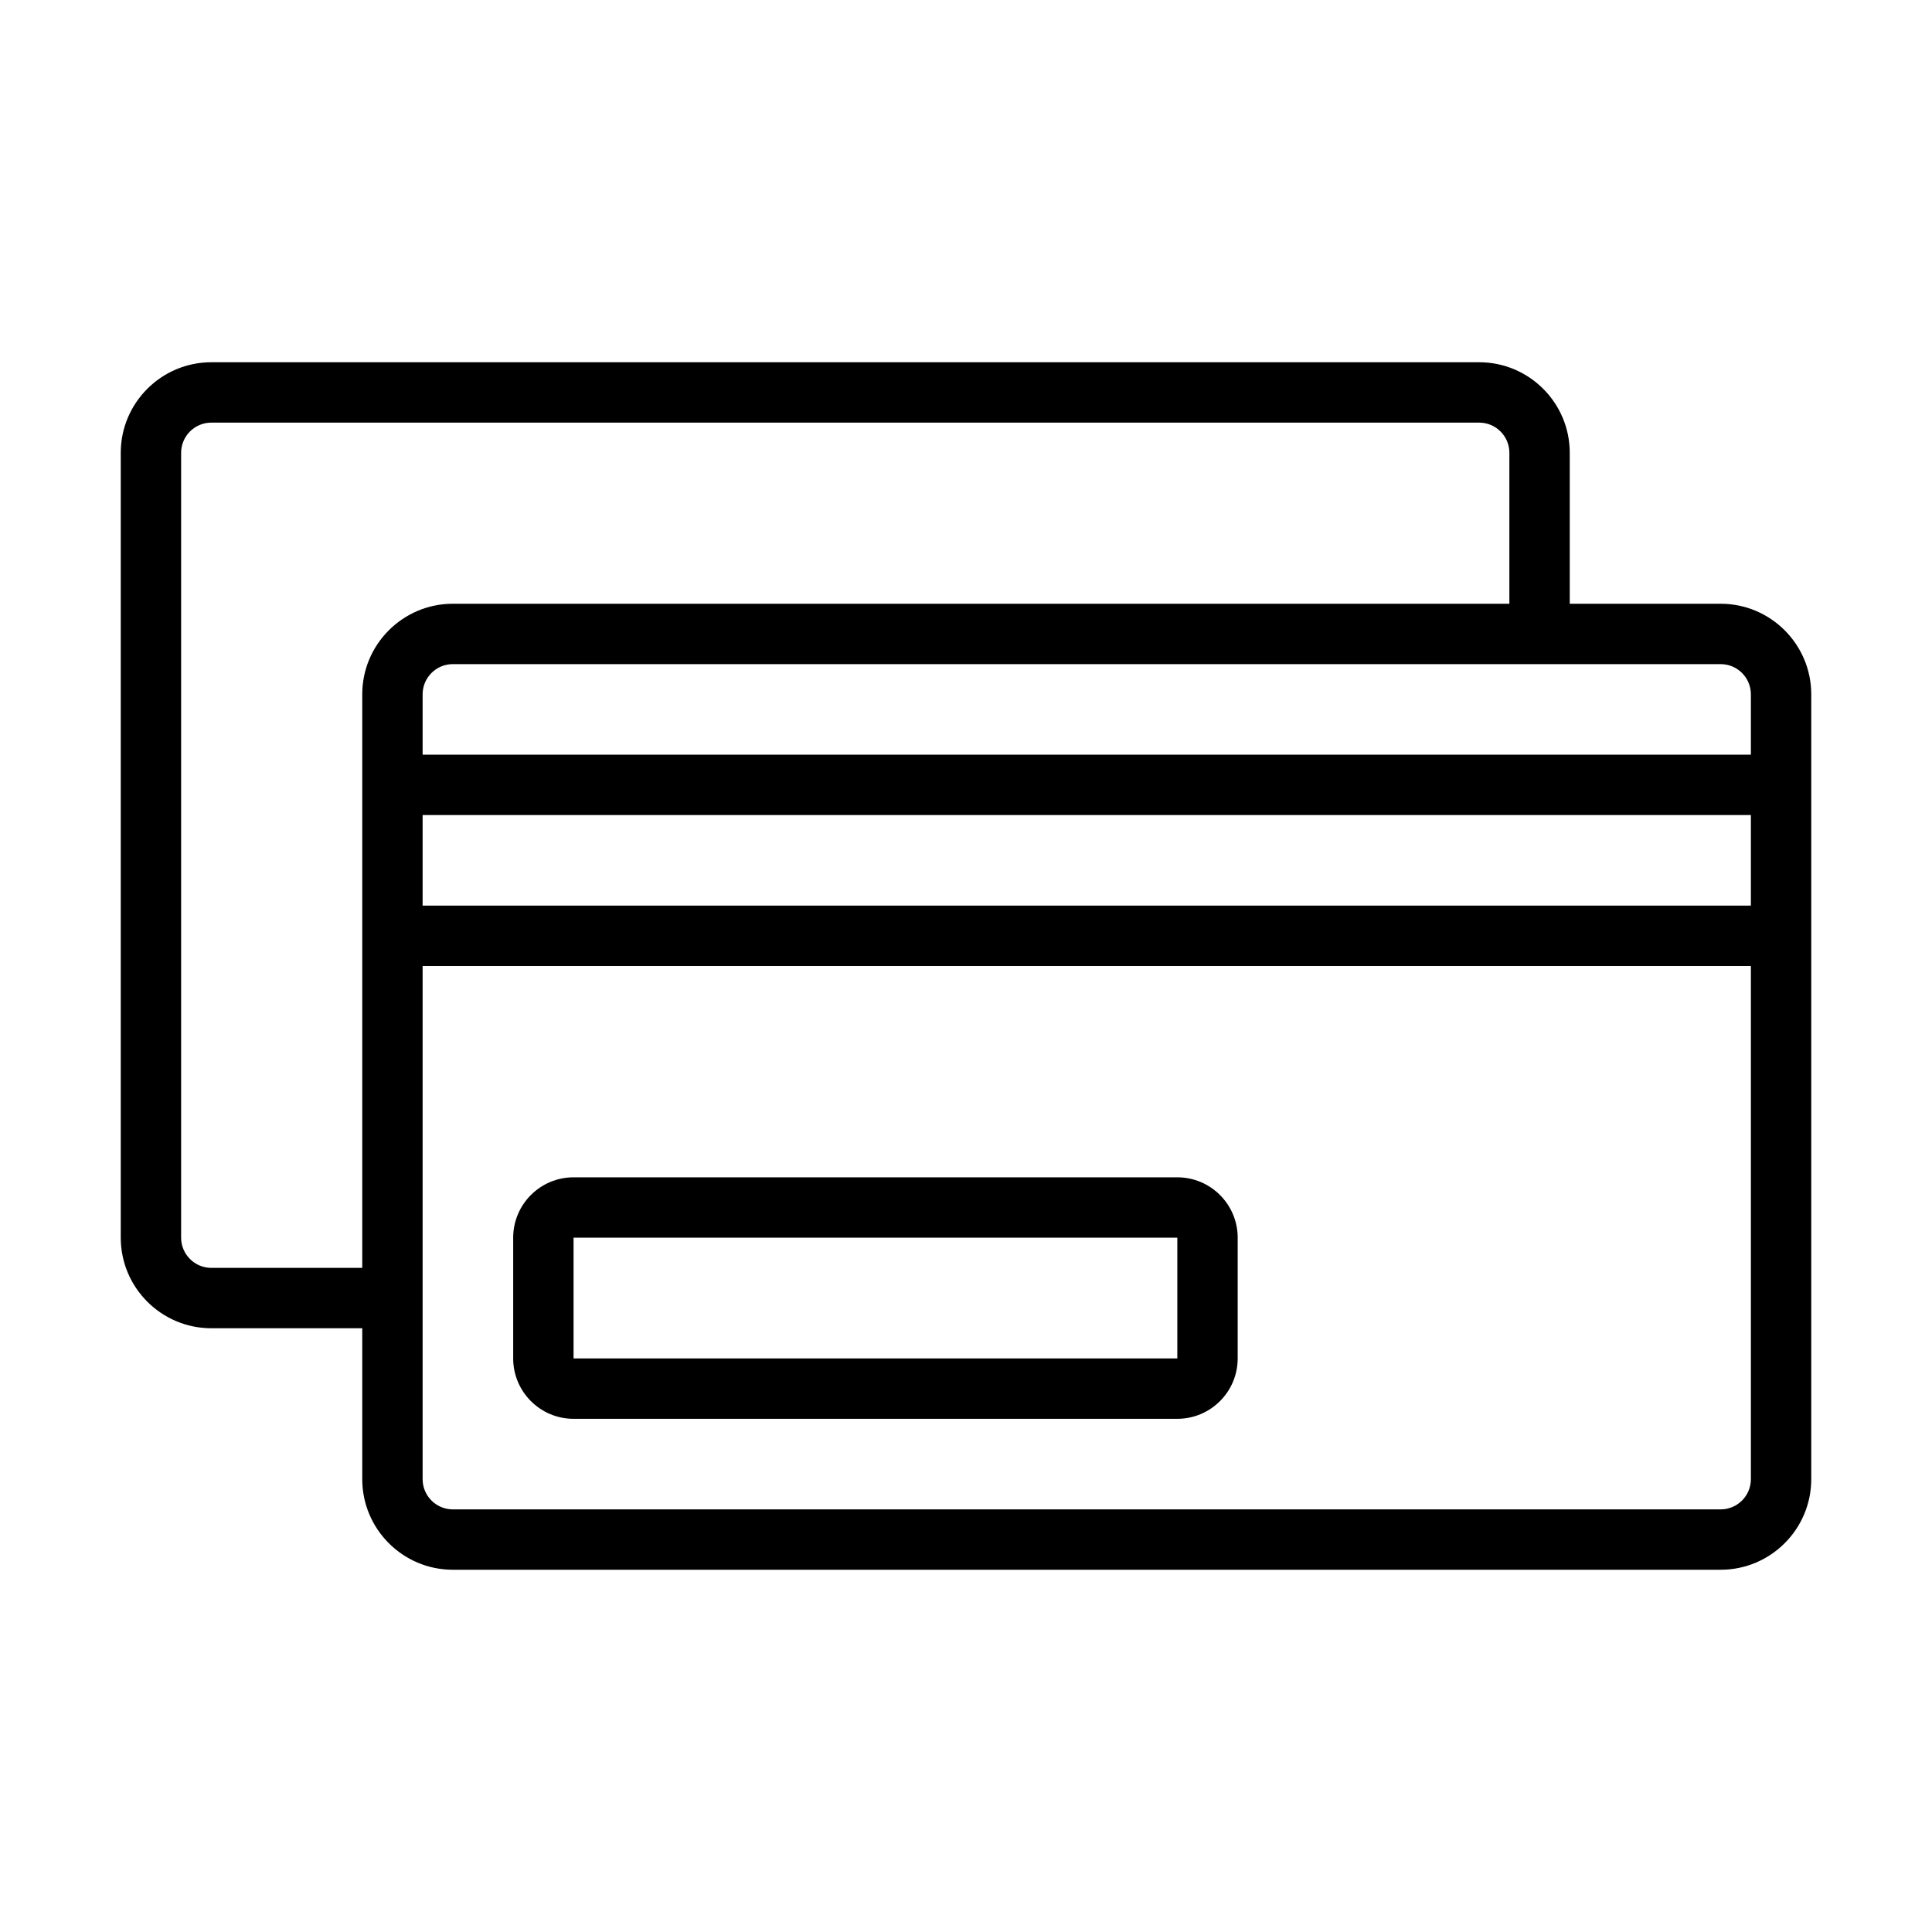
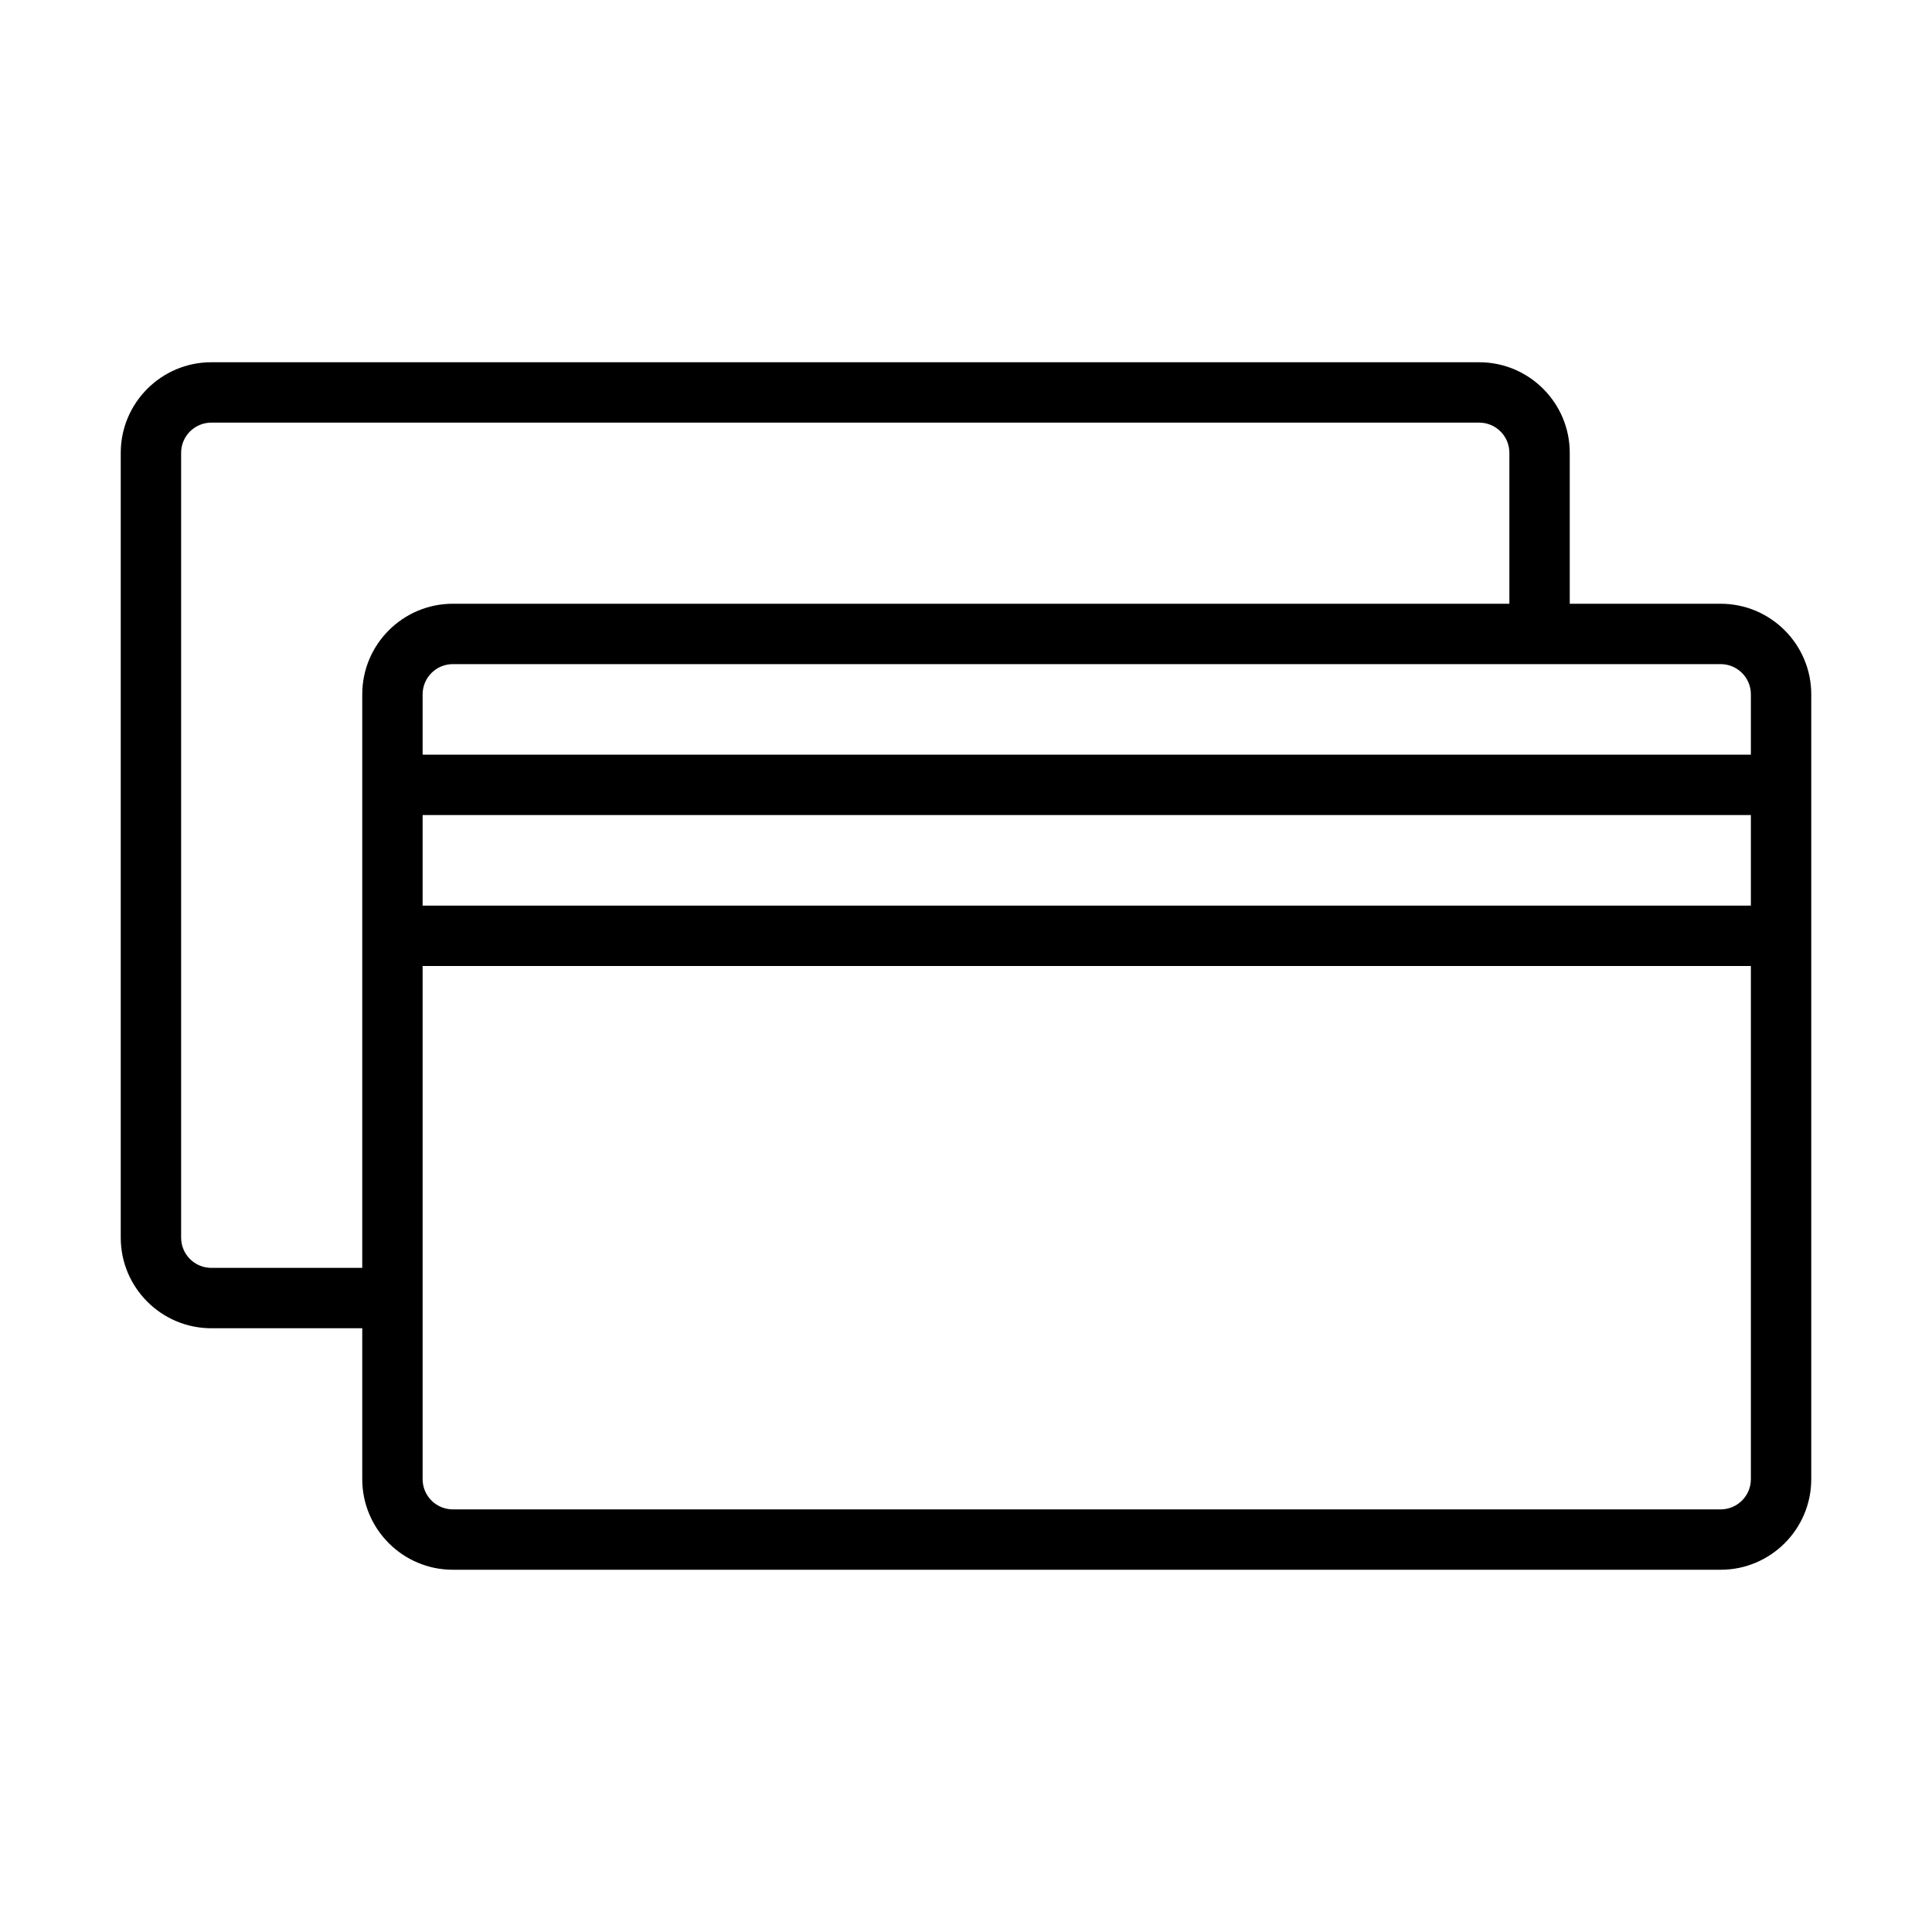
<svg xmlns="http://www.w3.org/2000/svg" version="1.1" width="512" height="512" x="0" y="0" viewBox="0 0 64 64" style="enable-background:new 0 0 512 512" xml:space="preserve">
  <g>
    <path d="M57 20h-5v-5c0-1.654-1.346-3-3-3H7c-1.654 0-3 1.346-3 3v26c0 1.654 1.346 3 3 3h5v5c0 1.654 1.346 3 3 3h42c1.654 0 3-1.346 3-3V23c0-1.654-1.346-3-3-3zm-43 7h44v3H14zm44-4v2H14v-2c0-.551.448-1 1-1h42c.552 0 1 .449 1 1zM7 42c-.552 0-1-.449-1-1V15c0-.551.448-1 1-1h42c.552 0 1 .449 1 1v5H15c-1.654 0-3 1.346-3 3v19zm50 8H15c-.552 0-1-.449-1-1V32h44v17c0 .551-.448 1-1 1z" fill="#000000" opacity="1" data-original="#000000" />
-     <path d="M39 39H19c-1.103 0-2 .897-2 2v4c0 1.103.897 2 2 2h20c1.103 0 2-.897 2-2v-4c0-1.103-.897-2-2-2zm0 6H19v-4h20z" fill="#000000" opacity="1" data-original="#000000" />
  </g>
</svg>